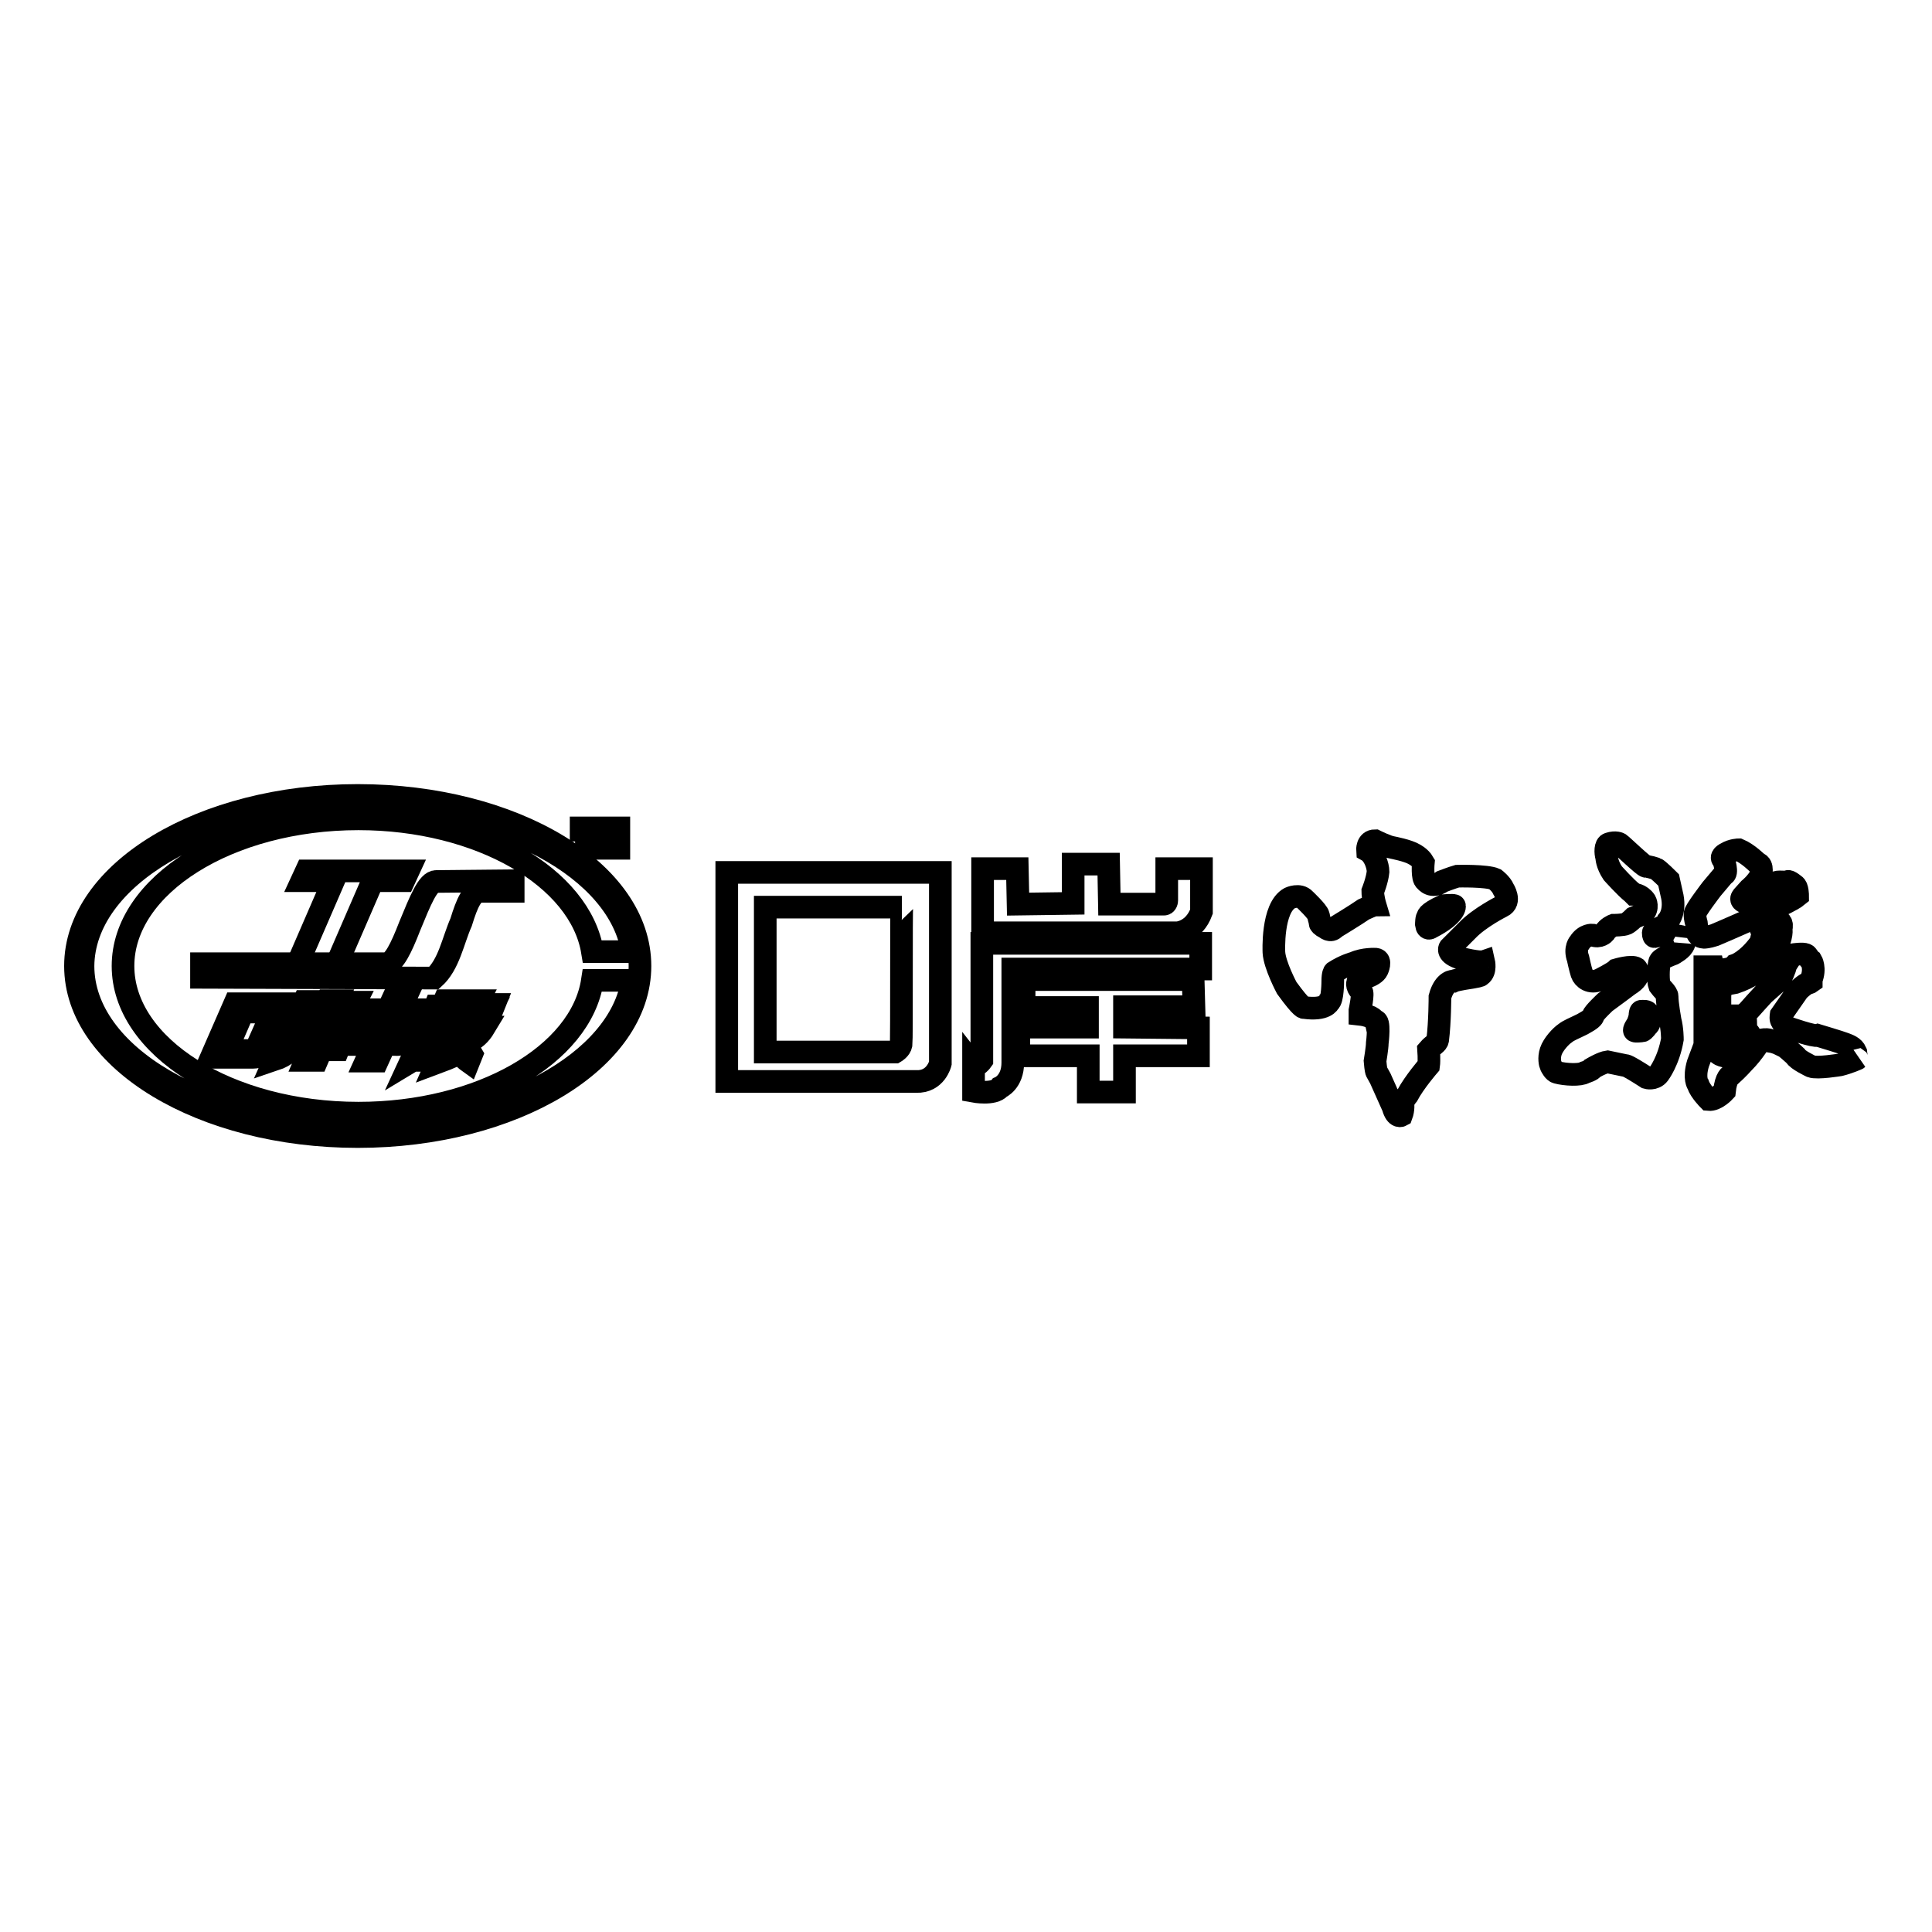
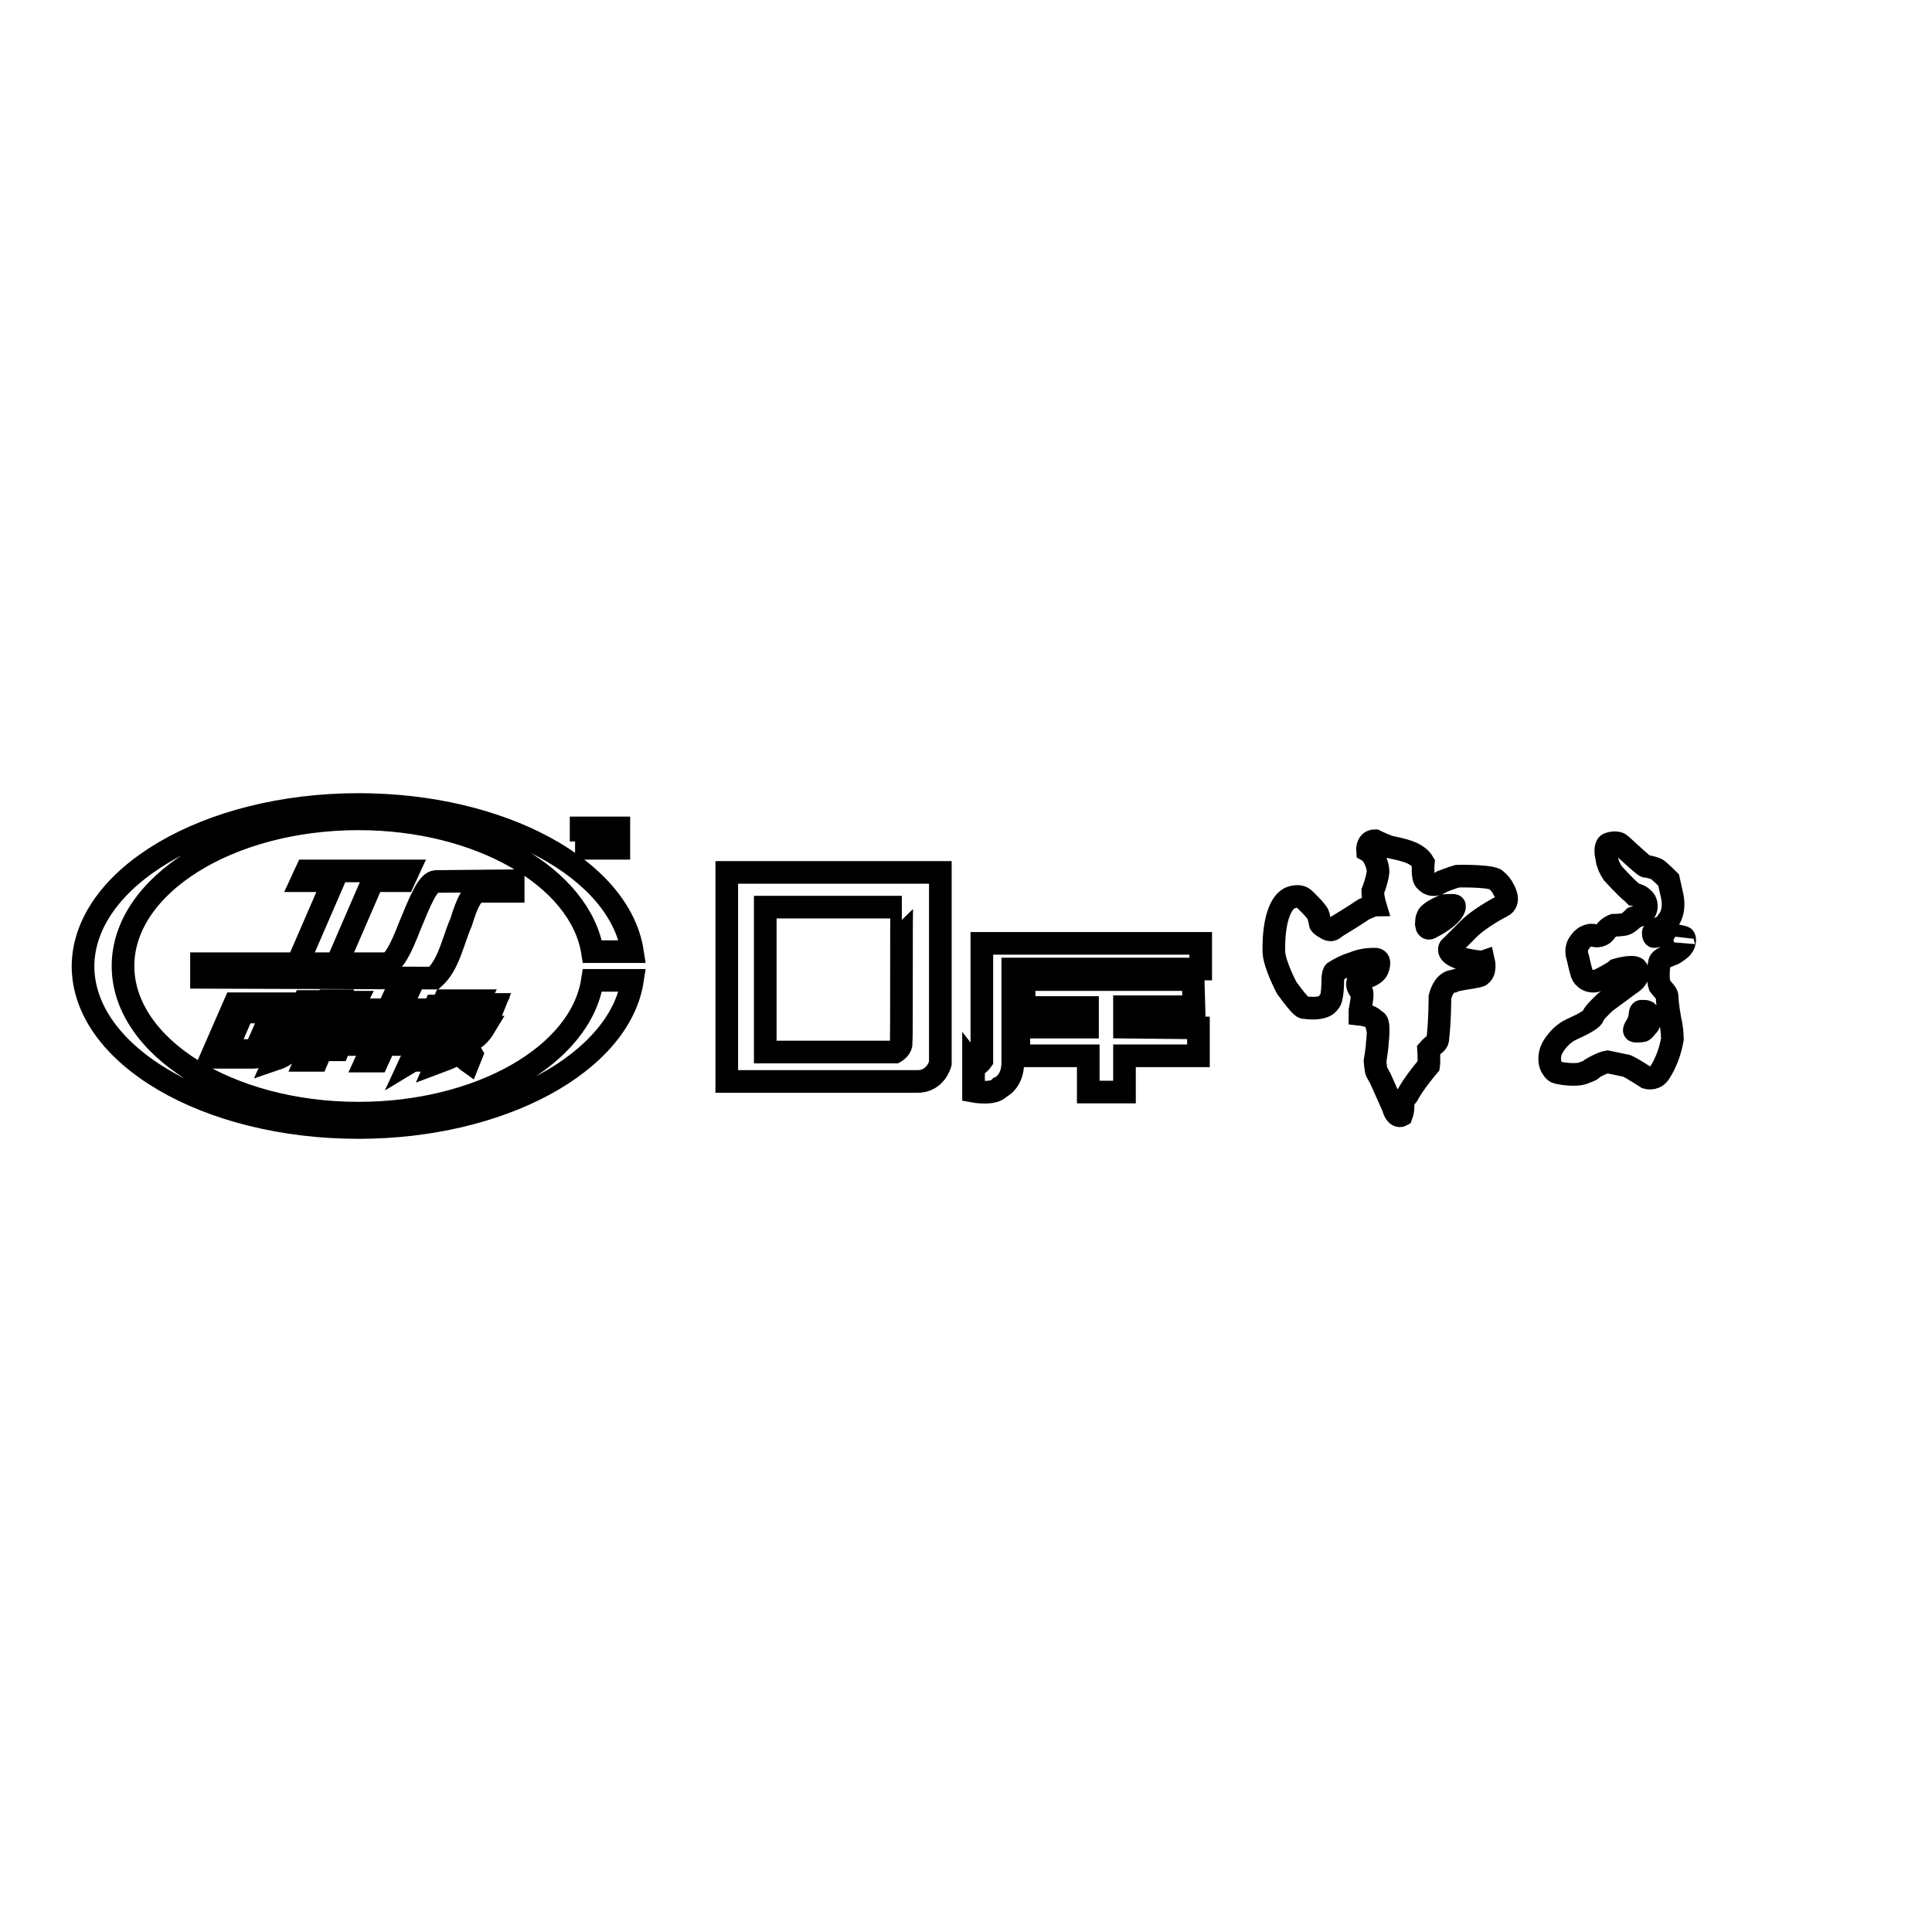
<svg xmlns="http://www.w3.org/2000/svg" version="1.1" x="0px" y="0px" viewBox="0 0 256 256" enable-background="new 0 0 256 256" xml:space="preserve">
  <g>
    <g>
-       <path stroke-width="3" fill-opacity="0" stroke="#000000" d="M47.4,105.4c20.7,0,37.4,10.1,37.4,22.6c0,12.5-16.8,22.6-37.4,22.6S10,140.5,10,128C10,115.5,26.8,105.4,47.4,105.4z" />
      <path stroke-width="3" fill-opacity="0" stroke="#000000" d="M36.1,134.1h-3.9l-2.2,5.1h3.3c0.4,0,0.7-0.2,0.8-0.6L36.1,134.1L36.1,134.1z M28,140.1l3.1-7.1H38l-2.5,5.7c-0.4,1-1.1,1.4-2,1.4L28,140.1L28,140.1z M40,137.4l0.4-1h5l-0.4,1h-1.7l-0.3,0.7h2.2l-0.4,1h-2.2l-0.6,1.4h-1.5l0.6-1.4H39l0.4-1h2.1l0.3-0.7H40L40,137.4z M46.1,135.9l0.4-1h-7.2l-1.5,3.3c-0.2,0.6-0.6,1-1,1.3l-0.4,0.9c1.5-0.5,2.5-1.4,3-2.6l0.9-2H46.1L46.1,135.9z M43.2,132.6h1.4l-0.5,1.1h0.9c0.3,0,0.4-0.1,0.5-0.4l0.2-0.5h1.4l-0.3,0.6c-0.3,0.8-0.8,1.2-1.6,1.1h-5.7l0.8-1.8h1.4l-0.4,0.8h1.3L43.2,132.6L43.2,132.6z M46.7,138.4h2.8l-1,2.2H50l1-2.2h1.4c0.9,0.1,1.6-0.5,2.1-1.6l1.3-3H53l0.6-1.3H52l-0.6,1.3h-2.8L46.7,138.4L46.7,138.4z M49.7,134.8H51l-1.1,2.6h-1.4L49.7,134.8L49.7,134.8z M53.9,134.8l-0.9,2c-0.1,0.4-0.4,0.6-0.7,0.6h-0.9l1.1-2.6H53.9L53.9,134.8z M60.4,134.3h-1.5l-0.1,0.3c-0.1,0.2-0.2,0.4-0.3,0.7H60l-1.8,4.1c-0.3,0.7-0.8,1.1-1.5,1.1h-0.8l0.4-0.9h0.3c0.3,0,0.5-0.1,0.5-0.4l1.3-3H58c-0.9,2.1-2.1,3.6-3.6,4.5l0.6-1.3c0.4-0.5,0.8-1,1.1-1.6c0.3-0.5,0.7-1.5,1.3-2.9l0.3-0.6h-0.4l0.4-1h0.9l0.3-0.7h1.4l-0.3,0.7h0.9L60.4,134.3c0.7-0.4,1.2-1,1.6-1.7h1.4c-0.1,0.2-0.2,0.3-0.3,0.5h2.4l-0.4,1h-2.9c-0.4,0.3-0.7,0.5-1.2,0.7h1.9c0.5,0,1.1-0.1,1.8-0.3l-0.5,1c-0.5,0.2-1.1,0.2-1.5,0.2h-1.3l-1.4,3.2c0.3-0.1,0.6-0.2,0.9-0.3c-0.1-0.6,0.1-1.4,0.5-2.5h1.1c0,0.1-0.1,0.3-0.1,0.5c-0.1,0.3-0.1,0.5-0.2,0.6c0.3-0.2,0.7-0.6,1-1.1h1c-0.6,1-1.3,1.6-2.1,1.9c0,0.6,0.1,1.2,0.4,1.7l-0.4,1c-0.7-0.5-1.2-1.1-1.2-1.8l-0.4,0.8c-0.9,0.5-1.8,0.8-2.6,1.1l2.5-5.7c0,0-0.1,0-0.2,0c-0.1,0-0.1,0-0.2,0.1L60.4,134.3z" />
      <path stroke-width="3" fill-opacity="0" stroke="#000000" d="M47.5,106.6c19,0,34.6,8.6,36.3,19.5h-5.3c-1.6-9.8-14.9-17.6-31-17.6c-17.2,0-31.2,8.8-31.2,19.5s14,19.5,31.2,19.5c16.1,0,29.5-7.7,31-17.6h5.3c-1.7,10.9-17.4,19.5-36.3,19.5c-20.1,0-36.5-9.6-36.5-21.4C11.1,116.3,27.4,106.6,47.5,106.6z" />
      <path stroke-width="3" fill-opacity="0" stroke="#000000" d="M26.7,127.7c0,0.6,0,1.2,0,1.8l30.8,0.1c2-1.8,2.5-4.9,3.6-7.4c0.8-2.6,1.5-4.2,2.7-4.1h4.2l0-1.4l-10.2,0.1c-1.1,0-2.1,2.5-3.5,5.9c-1.2,3.1-2.1,4.8-3,5L26.7,127.7z" />
      <path stroke-width="3" fill-opacity="0" stroke="#000000" d="M54.1,115.4l-0.6,1.3h-4.1l-5.2,12h-5.2l5.2-12H40l0.6-1.3H54.1z" />
      <path stroke-width="3" fill-opacity="0" stroke="#000000" d="M78.7,110H78v2.4h-0.3V110h-0.7v-0.3h1.8L78.7,110L78.7,110z M82,112.4h-0.3v-1.8c0-0.1,0-0.3,0-0.5l0,0c0,0.1,0,0.2-0.1,0.3l-0.9,2h-0.1l-0.9-2c0,0,0-0.1-0.1-0.3l0,0c0,0.1,0,0.3,0,0.5v1.8h-0.3v-2.7h0.4l0.8,1.9c0.1,0.1,0.1,0.2,0.1,0.3l0,0c0-0.1,0.1-0.3,0.1-0.3l0.8-1.9H82L82,112.4L82,112.4z" />
      <path stroke-width="3" fill-opacity="0" stroke="#000000" d="M223.1,124.2c-0.8-0.3-2.7-0.4-3.9-0.1c-0.1,0-0.2-0.5-0.1-0.6c0.4-0.5,1.9-0.8,2-1.6c0,0,1-1.2,0.4-3.5l-0.4-1.8c0,0-1.4-1.4-1.7-1.5c-0.3-0.1-1-0.3-1.3-0.3c-0.3,0-3.2-2.8-3.5-3c0,0-0.5-0.3-1.4,0c-0.5,0.1-0.5,1.2-0.3,1.8c0,0,0,0.9,0.8,2.1c0,0,1.8,2,2.6,2.6l0.2,0.2c0,0,0.9,0,1.5,0.9c0,0,0.5,0.9-0.3,1.7l-1.2,0.5c0,0-0.6,0.6-1,0.8c-0.4,0.2-1.7,0.2-1.7,0.2s-0.8,0.3-1.2,1c0,0-0.6,0.7-1.6,0.3c0,0-1-0.1-1.7,1c0,0-0.7,0.7-0.2,2.1c0,0,0.3,1.4,0.5,2c0.2,0.6,1.1,1.4,2.4,0.8c0,0,1.8-0.9,2.2-1.3c0,0,2-0.6,2.6-0.2c0,0,1,1-1,2.2l-1.2,0.9l-1.9,1.4c0,0-1.6,1.5-1.6,1.8c0,0.2-0.3,0.5-1.4,1.1c-1.2,0.6-1.8,0.8-2.3,1.2c-0.6,0.4-1.6,1.5-1.9,2.4c-0.3,0.9-0.1,1.7,0,1.9c0.1,0.2,0.4,0.8,0.8,0.9c1.1,0.3,3.1,0.4,3.7,0c0,0,1-0.3,1.1-0.6c0,0,1.2-0.7,1.9-0.8l2.4,0.5c0,0,0-0.2,2.8,1.6c0,0,1,0.3,1.6-0.5c0,0,1.3-1.7,1.8-4.6c0,0,0-1.4-0.3-2.5c0,0-0.4-2.2-0.4-3.2c0-0.4-0.8-1.1-1-1.4c-0.2-0.5-0.2-2.3,0-3.1c0.1-0.5,1.3-0.9,1.8-1.1c0,0,1.3-0.7,1.4-1.3C223.1,125.3,223.4,124.3,223.1,124.2z M218.3,135.9c0,0-0.5,0.7-0.7,0.7c-0.3,0-0.8,0.1-1,0c-0.2-0.1,0.3-0.8,0.3-0.8c0.2-0.3,0.4-1.1,0.4-1.1c0-0.8,0.2-0.7,0.2-0.7c0.2,0,0.8-0.1,0.9,0.3C218.5,134.3,218.8,135.6,218.3,135.9z" />
-       <path stroke-width="3" fill-opacity="0" stroke="#000000" d="M235.2,117c-0.6,0.7-0.6,1.7-3.4,2.5c0,0-0.3,0.3-0.7,0c0,0-0.6-0.2-0.2-0.7l0.9-1c0,0,1-0.8,1.5-1.8c0,0,0.4-1.4-0.4-1.6c0,0-1.3-1.3-2.5-1.8c0,0-0.9,0-1.7,0.5c0,0-0.9,0.4-0.3,0.9c0,0,0.6,1.8,0,1.9l-1.6,1.9c0,0-2.3,3-2.2,3.3c0,0.3,0,0.6,0.2,1.3c0.1,0.5-0.3,1.7,1,1.8c0,0,0.5,0,1.4-0.3c0,0,9.7-4.1,11-5.2c0,0,0-1.2-0.4-1.4c0,0-0.7-0.6-0.9-0.5C236.7,117,235.5,116.7,235.2,117z" />
-       <path stroke-width="3" fill-opacity="0" stroke="#000000" d="M245.9,139.4c-0.3-0.7-1-0.9-1.5-1.1c-0.5-0.2-3.5-1.1-3.5-1.1c-0.5,0.2-3.9-1-3.9-1c-0.5,0-0.9-0.9-0.9-0.9c-0.2-0.2-0.1-0.8-0.1-0.8l2.3-3.3c1.3-1.2,1.3-0.8,1.7-1.1c0,0,0-0.3,0-0.3c0.6-1.5,0-2.5,0-2.5c-0.3-0.2-0.5-0.7-0.7-0.8c-0.4-0.2-1.7,0-1.7,0c-0.2,0.1-1,1.4-1,1.4c0,0.4-0.7,1.9-0.8,2c-0.1,0-2.1,1.8-2.1,1.8c-0.3,0.3-1.9,2.1-1.9,2.1c-0.4,0.5-1,0.8-1,0.8h-2.9V131h0.2c0.1-0.4,0.5-0.6,0.5-0.6c0.3,0,1.3-0.2,1.3-0.2c3.9-1.3,5.2-3.9,5.2-3.9c1.2-2.4,0.9-3.2,0.9-3.2c0.5-1.7-1.8-1.2-1.8-1.2l-0.3,0.4l-0.3,0.9c0.1,0.1-0.3,1.7-0.3,1.7c-1.8,2.5-3.4,3-3.4,3c-0.6,0.7-2.2,0.6-2.2,0.6c-0.6,0-0.7-0.4-0.7-0.4l-1.1,0v10.4l-0.9,2.4c-0.6,2,0,2.8,0,2.8c0.3,0.9,1.4,2,1.4,2c1,0.1,2.1-1.1,2.1-1.1c0.2-1.9,0.8-2.1,0.8-2.1c1-0.9,1.7-1.7,1.7-1.7c1.4-1.4,2.3-3,2.3-3c1.4-0.2,1.4,0.2,1.4,0.2c0.6,0.1,1.2,0.4,1.2,0.4c0.2-0.2,2,1.5,2,1.5c0.2,0.5,2.1,1.4,2.1,1.4c0.8,0.3,3.8-0.2,3.8-0.2c1.2-0.3,2.3-0.8,2.3-0.8C246,140.4,245.9,139.4,245.9,139.4z M231.6,137.9c0,0-2.8,2.4-3.2,2c0,0-0.3,0-0.7-0.3c0,0-0.5-0.9,0-1.8c0,0,0.6-1.3,1-1.3h2.6C231.3,136.6,232.4,137,231.6,137.9z" />
      <path stroke-width="3" fill-opacity="0" stroke="#000000" d="M199.2,117.8c-0.3-0.7-1.1-1.3-1.1-1.3c-1.1-0.5-5-0.4-5-0.4c-0.7,0.2-2,0.7-2,0.7c-1.4,1-2.2-0.1-2.2-0.1c-0.5-0.3-0.3-2.4-0.3-2.4c-0.4-0.7-1.2-1.1-1.2-1.1c-0.8-0.5-2.9-0.9-2.9-0.9c-0.7-0.1-2.3-0.9-2.3-0.9c-1.1,0-1,1.3-1,1.3c0.9,0.5,1.4,2,1.4,2.8c-0.1,1.1-0.7,2.6-0.7,2.6c0,0.8,0.3,1.8,0.3,1.8c-0.2,0-1.5,0.6-1.5,0.6c-1,0.7-3.8,2.4-3.8,2.4c-0.6,0.7-1.3,0-1.3,0c-0.5-0.2-0.7-0.5-0.7-0.6c0-0.1-0.2-1-0.2-1c-0.1-0.5-1.8-2.1-1.8-2.1c-0.7-0.8-2-0.2-2-0.2c-2.4,1.3-2.1,7.2-2.1,7.2c0.1,1.7,1.7,4.7,1.7,4.7c2.1,2.9,2.3,2.6,2.3,2.6c2.9,0.4,3.3-0.7,3.3-0.7c0.5-0.3,0.5-2.8,0.5-2.8c0-1,0.2-1.2,0.2-1.2c1.4-0.9,2.6-1.2,2.6-1.2c1.3-0.6,2.9-0.5,2.9-0.5c0.8,0.1,0.2,1.4,0.2,1.4c-0.4,0.9-2.5,1.3-2.5,1.3l-0.1,0.4c-0.2,0.6,0.5,1.2,0.5,1.2c0.3,0.1-0.2,2.5-0.2,2.5v0.5c1.8,0.2,2,0.9,2,0.9c0.7-0.3,0.3,2.9,0.3,2.9c0,0.6-0.3,2.4-0.3,2.4c0.1,1.2,0.2,1.4,0.2,1.4l0.5,0.9c0,0,1.7,3.8,1.7,3.8c0.4,1.5,1.1,1.1,1.1,1.1c0.3-0.8,0.2-1.6,0.2-1.6c0-0.4,0.6-1.1,0.6-1.1c0.9-1.7,2.8-3.9,2.8-3.9c0.1-0.7,0-2.1,0-2.1c0.6-0.7,1.1-0.8,1.2-1.3c0.3-2.4,0.3-5.7,0.3-5.7c0.6-2.2,1.8-2.1,1.8-2.1c0.4-0.2,2.5-0.5,2.5-0.5c1.2-0.2,1.1-0.3,1.1-0.3c0.7-0.5,0.4-1.8,0.4-1.8c-0.6,0.2-3-0.4-3-0.4c-2-0.6-1.5-1.4-1.5-1.4l2.3-2.3c1.6-1.7,4.6-3.2,4.6-3.2C200.3,119.5,199.2,117.8,199.2,117.8z M189.6,122.9c0,0-0.5,0.4-0.6-0.4c0,0,0-1,0.2-1c0,0-0.3-0.4,2.1-1.5c0,0,1.2-0.1,1.4,0C192.8,120,192.9,121.2,189.6,122.9z" />
      <path stroke-width="3" fill-opacity="0" stroke="#000000" d="M96.3,115.7v27.6h25.1c2.6,0.1,3.2-2.4,3.2-2.4v-25.3H96.3L96.3,115.7z M119.4,138.4c-0.1,0.6-0.8,1-0.8,1h-17.2v-19.2h18.1C119.4,120.2,119.5,137.8,119.4,138.4z" />
-       <path stroke-width="3" fill-opacity="0" stroke="#000000" d="M134.8,115.1h-4.6v8.5H156c0,0,2.2-0.1,3.2-2.8v-5.7h-4.6v4.2c0,0,0,0.6-0.5,0.5h-7.1l-0.1-5.3h-4.7v5.2l-7.3,0.1L134.8,115.1z" />
      <path stroke-width="3" fill-opacity="0" stroke="#000000" d="M130.1,125v15.5c0,0-0.7,1-1.1,0.5v3.6c0,0,2.7,0.5,3.5-0.5c0,0,1.7-0.7,1.7-3.3v-12.4h24.9V125L130.1,125L130.1,125z" />
      <path stroke-width="3" fill-opacity="0" stroke="#000000" d="M135.7,129.8v3.7h8.4v2.6H135v3.8h9.2v4.8h4.8v-4.8h9.8v-3.7l-9.8-0.1v-2.7h9.2l-0.1-3.6L135.7,129.8L135.7,129.8z" />
    </g>
  </g>
</svg>